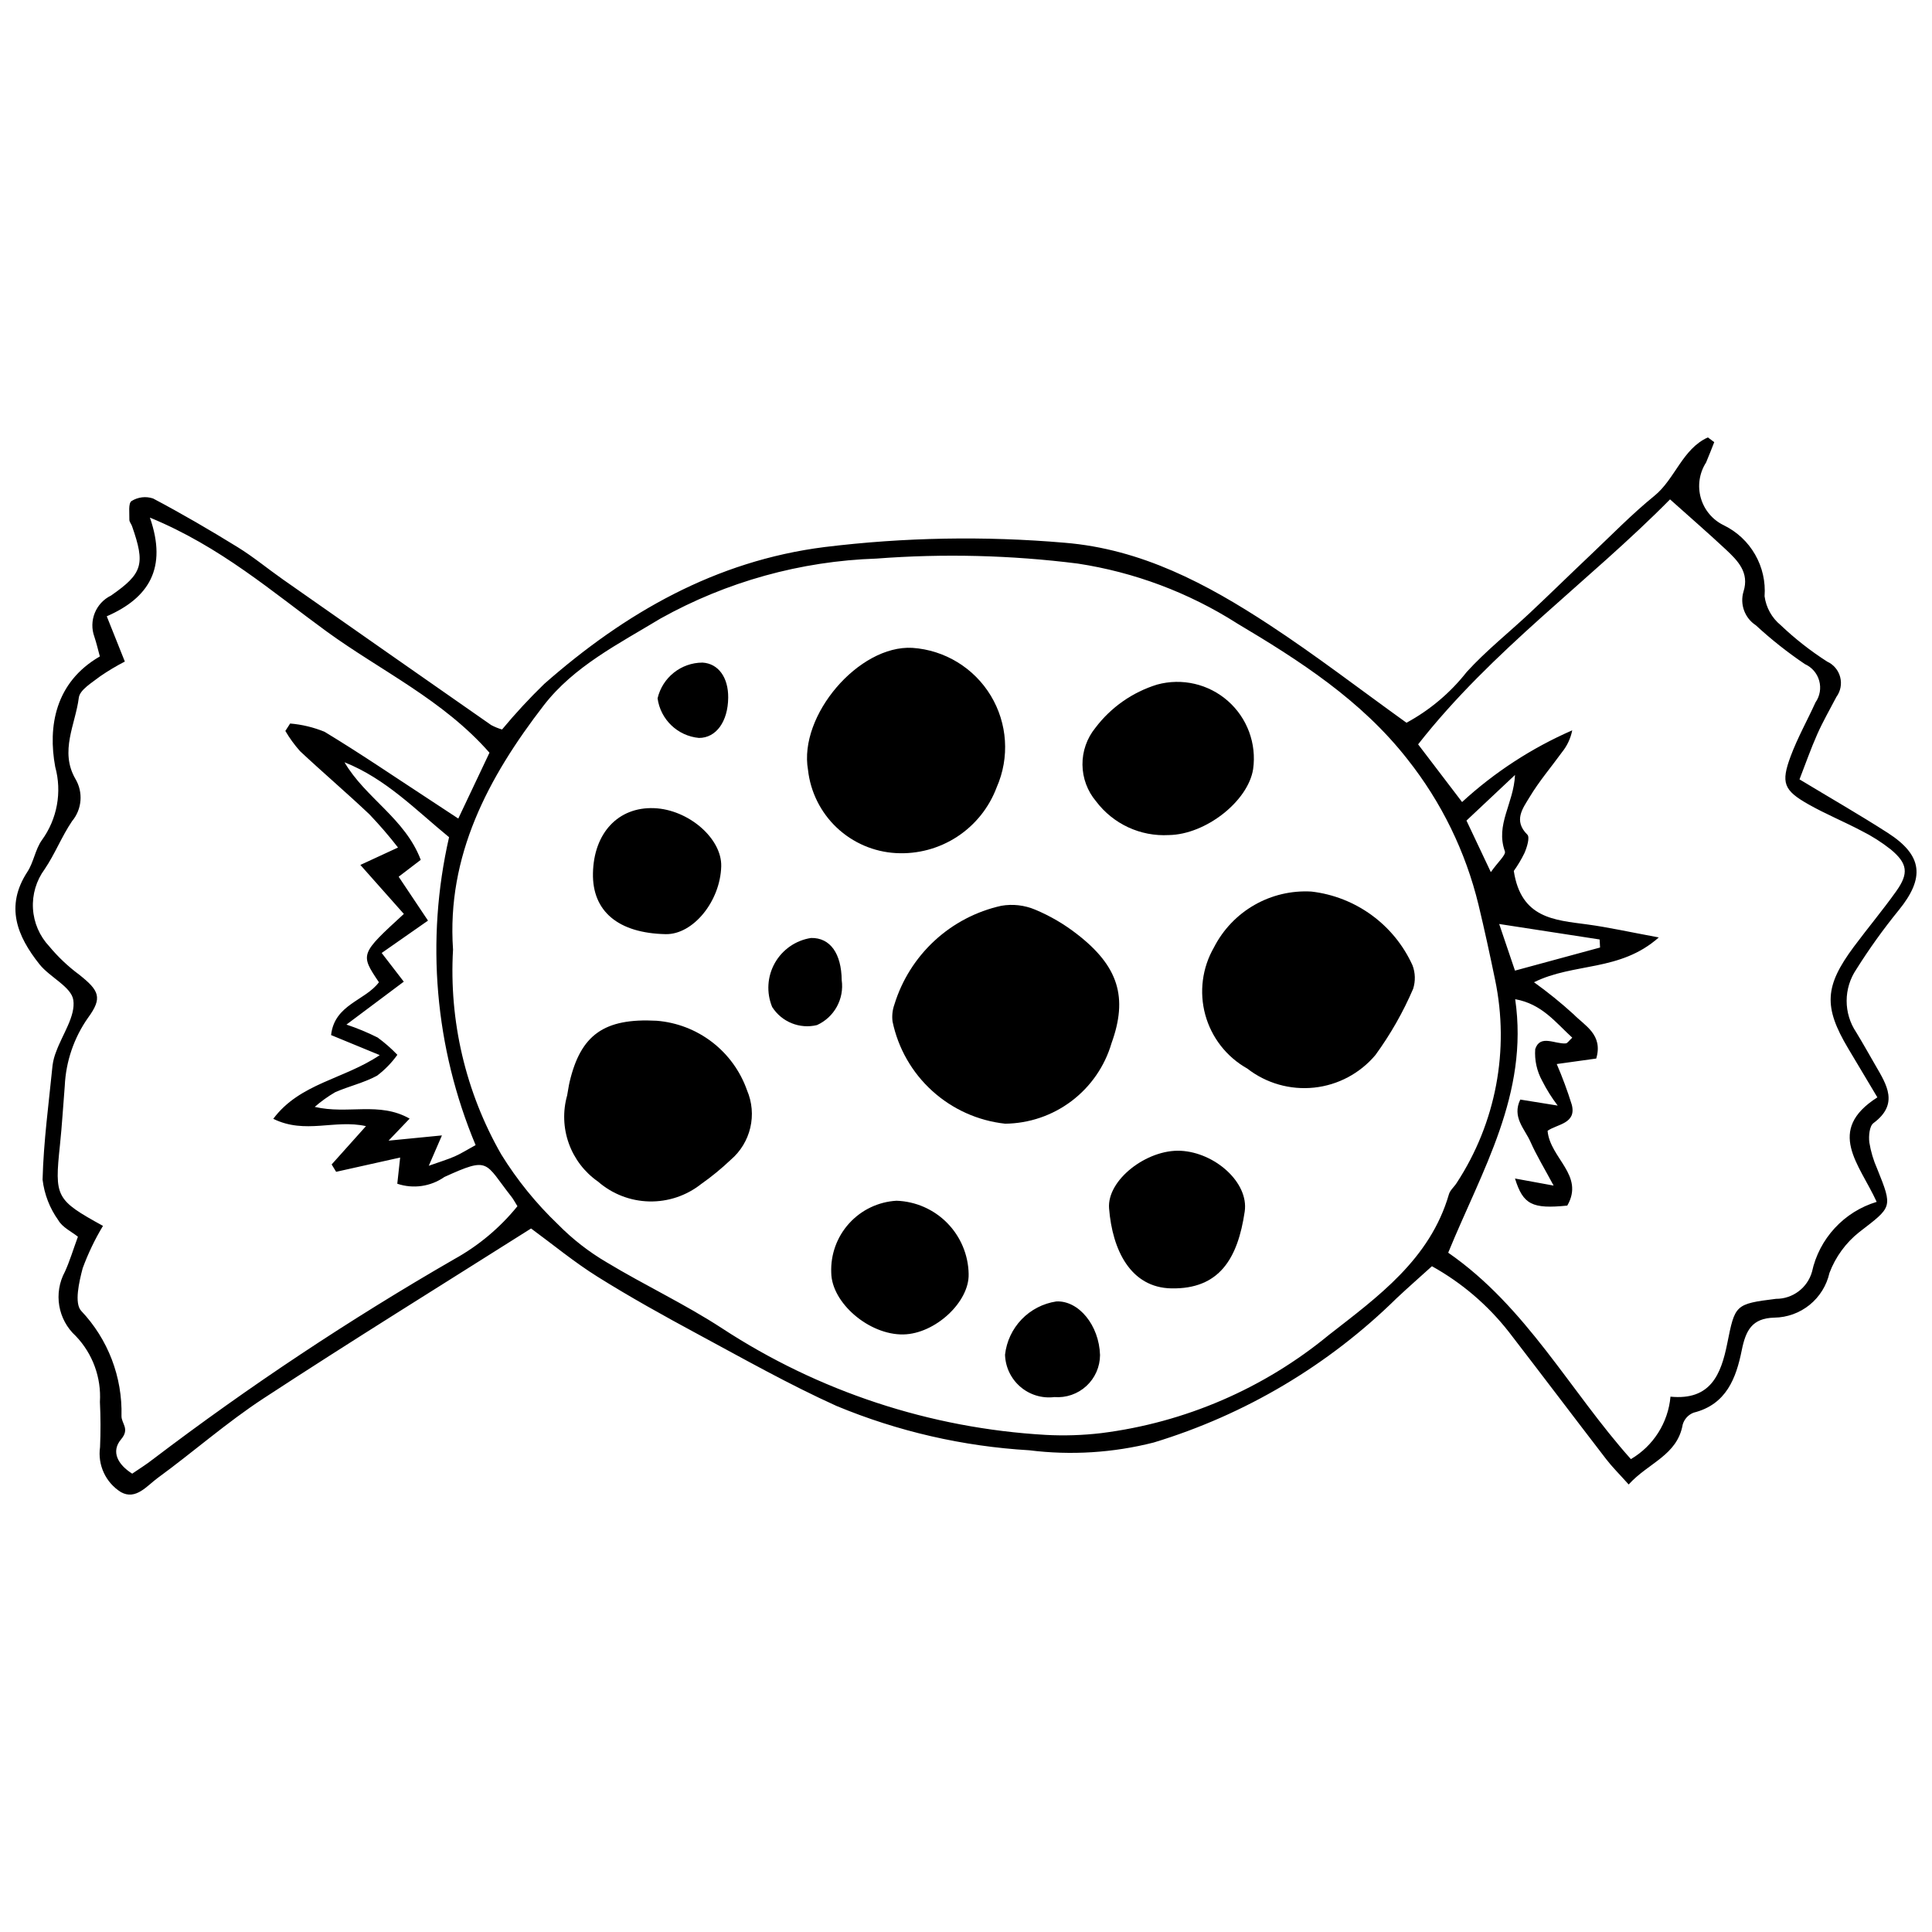
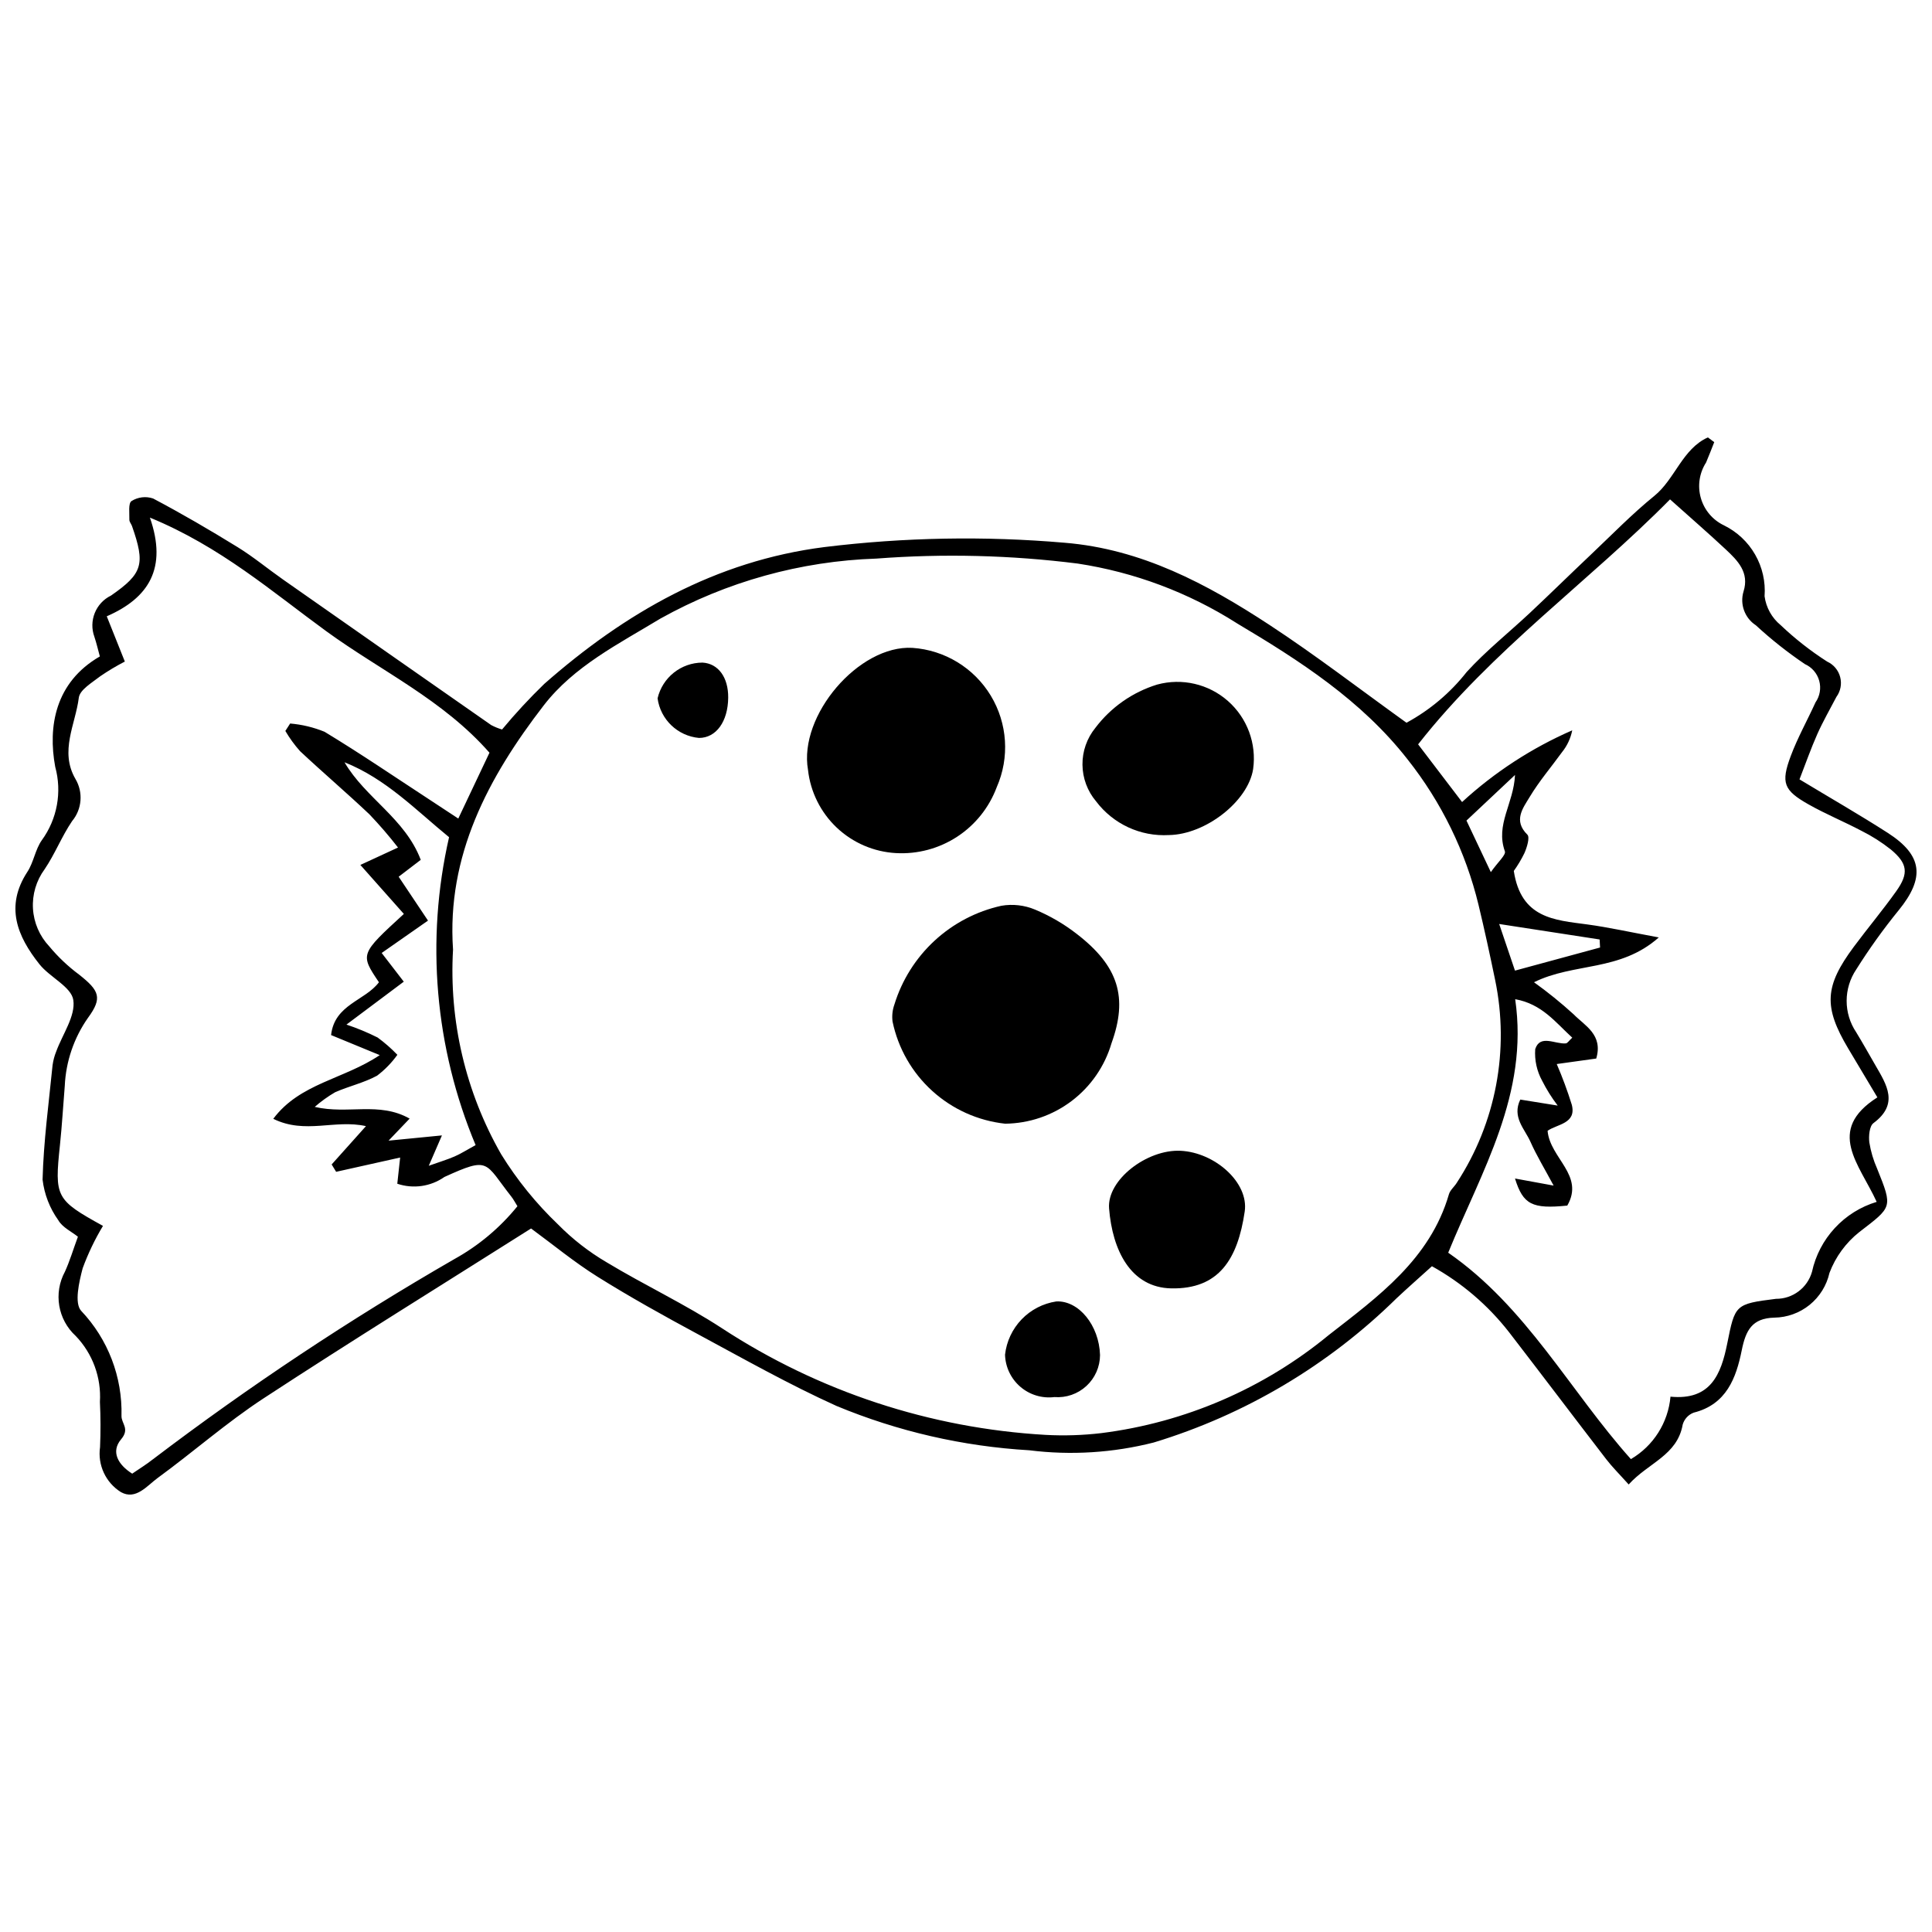
<svg xmlns="http://www.w3.org/2000/svg" width="800px" height="800px" version="1.1" viewBox="144 144 512 512">
  <defs>
    <clipPath id="a">
      <path d="m148.09 259h503.81v282h-503.81z" />
    </clipPath>
  </defs>
  <g clip-path="url(#a)">
    <path d="m523.48 479.56c-3.41 3.082-6.391 5.703-9.285 8.414v-0.004c-18.066 17.797-40.184 30.941-64.449 38.309-10.766 2.738-21.949 3.438-32.973 2.059-17.57-1.027-34.844-5-51.094-11.75-12.598-5.695-24.691-12.527-36.879-19.094-8.945-4.82-17.844-9.762-26.449-15.148-6.176-3.863-11.836-8.551-17.613-12.785-23.688 14.988-47.488 29.703-70.895 45.023-9.77 6.394-18.609 14.195-28.062 21.094-2.82 2.059-5.773 5.953-9.727 3.754-4.047-2.527-6.219-7.203-5.539-11.926 0.172-3.988 0.16-8-0.035-11.988 0.395-6.457-1.926-12.789-6.398-17.461-4.762-4.344-5.945-11.375-2.875-17.043 1.273-2.785 2.152-5.754 3.441-9.27-1.66-1.34-4.102-2.465-5.188-4.363-2.281-3.18-3.715-6.883-4.176-10.77 0.262-10.137 1.648-20.246 2.652-30.359h0.004c0.168-1.219 0.484-2.414 0.945-3.555 1.668-4.594 5.168-9.422 4.547-13.664-0.512-3.512-6.223-6.031-8.98-9.504-5.879-7.398-9.184-15.324-3.184-24.496 1.66-2.535 2.074-5.914 3.816-8.367 4.078-5.602 5.387-12.758 3.551-19.445-1.969-10.645-0.039-22.406 11.828-29.258-0.5-1.82-0.887-3.527-1.441-5.18l0.004 0.004c-1.566-4.234 0.328-8.969 4.383-10.949 8.461-5.867 9.109-8.328 5.578-18.418-0.203-0.578-0.719-1.133-0.703-1.691 0.047-1.719-0.328-4.348 0.57-4.941l0.004-0.004c1.707-1.074 3.805-1.324 5.715-0.68 7.609 4.023 15.062 8.367 22.391 12.887 4.184 2.578 8 5.754 12.035 8.582 18.383 12.887 36.781 25.75 55.195 38.594v-0.004c0.91 0.48 1.867 0.871 2.856 1.16 3.508-4.223 7.238-8.254 11.176-12.074 21.426-18.836 45.387-32.609 74.277-36.273 21.113-2.586 42.434-2.973 63.625-1.145 20.363 1.652 37.727 10.91 54.285 21.77 12.305 8.066 23.992 17.074 36.324 25.934l0.004-0.004c6.184-3.352 11.621-7.934 15.965-13.469 5.144-5.644 11.203-10.449 16.793-15.695 5.379-5.051 10.641-10.223 16.004-15.293 5.586-5.285 10.969-10.832 16.926-15.668 5.473-4.441 7.43-12.453 14.18-15.488l1.684 1.254c-0.719 1.805-1.402 3.625-2.168 5.406v-0.004c-1.789 2.789-2.293 6.207-1.387 9.395 0.906 3.184 3.137 5.824 6.125 7.25 3.469 1.699 6.348 4.394 8.266 7.746 1.922 3.348 2.793 7.195 2.504 11.047 0.402 2.992 1.922 5.727 4.254 7.644 3.797 3.609 7.926 6.848 12.332 9.672 1.707 0.777 2.977 2.281 3.449 4.098 0.477 1.816 0.109 3.746-1 5.262-1.707 3.277-3.562 6.492-5.062 9.863-1.715 3.856-3.106 7.856-4.715 11.988 8.277 5 15.965 9.406 23.406 14.191 9.273 5.965 9.859 11.906 2.891 20.484h-0.004c-4.07 5-7.828 10.242-11.258 15.699-1.652 2.457-2.539 5.348-2.543 8.309-0.004 2.961 0.871 5.856 2.519 8.316 1.766 2.891 3.41 5.852 5.109 8.781 3.012 5.191 6.273 10.27-0.52 15.316-1.074 0.797-1.297 3.414-1.098 5.094 0.387 2.418 1.09 4.777 2.086 7.016 4.184 10.383 3.965 10.043-4.731 16.758h-0.004c-3.566 2.828-6.301 6.57-7.914 10.828-0.75 3.332-2.602 6.312-5.25 8.465-2.652 2.148-5.953 3.344-9.367 3.391-5.934 0.148-7.57 3.414-8.629 8.645-1.48 7.336-4.047 14.359-12.738 16.531-1.406 0.531-2.481 1.695-2.906 3.141-1.441 8.223-9.102 10.117-14.32 15.898-2.449-2.738-4.352-4.613-5.961-6.707-8.637-11.219-17.164-22.523-25.809-33.738v0.004c-5.559-7.106-12.484-13.02-20.371-17.398zm-259.42-83.934c-1.098 18.949 3.336 37.809 12.762 54.281 4.203 6.801 9.254 13.031 15.031 18.551 3.863 3.926 8.227 7.324 12.98 10.105 10.008 6.039 20.672 11.031 30.445 17.406 25.645 16.789 55.254 26.547 85.859 28.293 4.918 0.266 9.848 0.105 14.738-0.473 22.148-2.793 43.051-11.809 60.281-26.004 13.031-10.164 26.824-20.07 31.824-37.289 0.324-1.113 1.426-1.984 2.07-3.027 10.387-15.883 14.043-35.242 10.164-53.824-1.371-6.637-2.805-13.266-4.391-19.855-3.406-14.074-9.832-27.238-18.832-38.582-12.23-15.641-28.621-26.172-45.25-36.059l0.004-0.004c-12.793-8.129-27.133-13.504-42.113-15.789-17.703-2.238-35.582-2.68-53.371-1.324-20.07 0.664-39.691 6.113-57.23 15.891-11.031 6.688-22.91 12.613-30.945 23.027-14.734 19.094-25.742 39.836-24.027 64.676zm377.28 66.883c-4.566-10.016-13.602-18.906 0.184-27.695-2.731-4.578-5.231-8.762-7.727-12.949-6.566-11.023-6.297-16.496 1.496-26.973 3.676-4.941 7.644-9.676 11.215-14.691 3.391-4.762 3.047-7.359-1.445-11.102v0.004c-2.414-1.906-5.019-3.562-7.773-4.934-4.621-2.441-9.488-4.434-14.031-7.008-6.574-3.723-7.348-5.688-4.699-12.789 1.824-4.883 4.406-9.477 6.57-14.238v0.004c1.164-1.668 1.523-3.769 0.98-5.727-0.539-1.961-1.93-3.578-3.785-4.41-4.59-3.098-8.941-6.539-13.008-10.297-2.949-1.922-4.281-5.559-3.269-8.934 1.602-5.055-1.527-8.195-4.711-11.172-4.539-4.242-9.238-8.316-14.758-13.258-21.449 21.738-47.18 39.93-66.762 64.922 3.797 4.984 7.613 9.988 11.652 15.289h-0.004c8.609-7.91 18.477-14.332 29.191-19.004-0.414 2.106-1.332 4.078-2.676 5.75-2.883 3.977-6.102 7.742-8.617 11.934-1.766 2.945-4.391 6.223-0.594 9.965 0.699 0.691-0.105 3.367-0.777 4.875v0.004c-0.805 1.652-1.75 3.238-2.82 4.734 1.91 12.598 10.828 13.012 19.445 14.172 5.648 0.762 11.23 2.019 18.98 3.449-10.285 9.133-22.488 6.629-33.066 11.875v0.004c3.652 2.621 7.148 5.449 10.473 8.477 2.981 3.047 7.883 5.391 6.016 11.738l-10.465 1.457h-0.004c1.516 3.523 2.848 7.121 3.988 10.781 1.305 5.051-3.938 5.137-6.414 6.914 0.637 7.285 9.863 11.773 5.219 19.82-9.293 0.938-11.711-0.266-13.855-7.176l10.238 1.875c-2.461-4.594-4.551-8.012-6.16-11.641-1.508-3.402-4.93-6.492-2.676-11.156l9.914 1.594c-1.57-2.059-2.949-4.258-4.117-6.57-1.41-2.562-2.051-5.477-1.84-8.395 1.297-3.988 5.277-1.262 8.113-1.516 0.438-0.039 0.816-0.699 1.703-1.516-4.445-4.055-8.027-8.93-15.125-10.195 3.656 25.145-8.879 45.461-17.75 67.18 20.758 14.371 32.316 36.715 48.414 54.703l0.004-0.004c5.965-3.496 9.871-9.66 10.488-16.547 10.652 1.051 13.402-5.949 15.031-14.043 2.074-10.316 2.039-10.527 12.926-11.883 4.426 0.027 8.324-2.894 9.539-7.148 0.941-4.34 3.031-8.348 6.047-11.609 3.012-3.262 6.848-5.66 11.102-6.941zm-470.05 6.363c-2.148 3.566-3.949 7.324-5.383 11.23-0.965 3.656-2.246 9.25-0.402 11.277 7.125 7.512 10.969 17.547 10.691 27.895-0.012 2.004 2.258 3.363-0.094 6.144-2.781 3.293-0.84 6.731 2.934 9.117 1.98-1.363 3.809-2.473 5.465-3.793v0.004c25.504-19.375 52.211-37.109 79.957-53.102 6.402-3.547 12.059-8.297 16.668-13.984-0.633-1.008-1.047-1.824-1.602-2.527-7.18-9.125-5.652-10.723-17.734-5.231h-0.004c-3.644 2.555-8.285 3.223-12.5 1.801l0.758-6.945c-6.113 1.363-11.539 2.574-16.965 3.785l-1.188-1.949 9.094-10.156c-8.281-1.855-16.082 2.242-24.566-1.941 7.062-9.445 18.684-10.461 28.219-16.879-5.062-2.086-8.891-3.664-12.898-5.312 0.898-8.133 9-9.086 12.68-13.996-5.008-7.453-5.008-7.453 6.606-18.109-3.648-4.109-7.305-8.227-11.527-12.984l9.977-4.613c-2.367-3.055-4.894-5.984-7.562-8.781-6.035-5.719-12.375-11.113-18.441-16.797l0.004-0.004c-1.457-1.641-2.75-3.422-3.859-5.316l1.273-1.969h0.004c3.129 0.262 6.203 1.004 9.113 2.191 9.457 5.723 18.602 11.961 27.859 18.008 2.41 1.574 4.809 3.164 7.582 4.988 3.16-6.668 5.762-12.164 8.266-17.449-12.332-14.047-28.812-21.691-43.191-32.156-14.441-10.512-28.051-22.43-46.801-30.152 4.684 13.426-0.316 21.312-11.43 26.156l4.789 11.992v0.004c-2.25 1.16-4.426 2.461-6.516 3.894-2.144 1.676-5.414 3.57-5.68 5.684-0.891 7.094-5.141 14.172-0.902 21.516 2.113 3.543 1.758 8.031-0.883 11.195-2.734 4.039-4.539 8.707-7.273 12.746-2.219 3.012-3.312 6.707-3.09 10.441 0.223 3.734 1.75 7.273 4.316 10 2.328 2.805 4.988 5.32 7.918 7.492 5.371 4.246 6.219 6.156 2.363 11.426v-0.004c-3.734 5.309-5.875 11.574-6.172 18.059-0.43 5.215-0.727 10.445-1.273 15.645-1.457 13.859-1.156 14.535 11.402 21.461zm64.527-53.348v0.004c2.832 0.941 5.59 2.086 8.258 3.426 1.875 1.371 3.625 2.902 5.231 4.582-1.504 2.106-3.316 3.969-5.379 5.531-3.473 1.891-7.473 2.781-11.117 4.387-1.922 1.121-3.731 2.422-5.402 3.883 8.812 2.062 17.055-1.477 25.148 3.106l-5.582 5.84 14.141-1.387-3.484 8.043c2.902-1.031 4.926-1.637 6.852-2.473 1.641-0.715 3.168-1.695 5.559-3.004v0.004c-10.809-25.801-13.266-54.336-7.035-81.602-8.738-7.133-16.723-15.492-27.707-19.852 5.539 9.484 16.051 14.883 20.203 25.855l-5.852 4.473c2.625 3.93 4.945 7.398 7.773 11.629-4.562 3.188-8.391 5.863-12.277 8.578l5.859 7.606zm305.48-26.66c1.77 5.227 2.969 8.77 4.188 12.359l22.547-6.121-0.113-2.133c-8.234-1.266-16.461-2.535-26.625-4.102zm4.199-39.496c-4.293 4.035-8.582 8.066-12.867 12.094 2.184 4.625 4.07 8.613 6.457 13.66 1.895-2.711 4.059-4.559 3.719-5.519-2.539-7.113 2.336-12.609 2.688-20.23z" />
  </g>
  <path d="m410.36 441.79c-7.195-0.785-13.957-3.828-19.316-8.695-5.359-4.863-9.039-11.301-10.512-18.387-0.191-1.52-0.023-3.059 0.492-4.5 1.988-6.477 5.66-12.312 10.641-16.91 4.977-4.598 11.086-7.793 17.703-9.258 3.019-0.52 6.121-0.168 8.949 1.02 3.953 1.652 7.676 3.824 11.059 6.457 11.105 8.57 13.551 16.863 9.191 28.934-1.793 6.109-5.5 11.484-10.582 15.328-5.078 3.844-11.258 5.949-17.625 6.012z" />
  <path d="m381.47 370.08c-5.871-0.316-11.441-2.707-15.715-6.742-4.273-4.039-6.977-9.461-7.625-15.305-2.535-14.426 13.473-33.141 27.668-32.344 8.57 0.586 16.316 5.312 20.766 12.66 4.445 7.352 5.035 16.406 1.578 24.27-2.004 5.375-5.672 9.969-10.469 13.109-4.801 3.141-10.477 4.668-16.203 4.352z" />
-   <path d="m491.52 380.27c11.746 1.355 21.926 8.777 26.809 19.547 0.758 1.996 0.816 4.191 0.168 6.227-2.664 6.203-6.016 12.086-9.992 17.543-4.098 4.875-9.926 7.973-16.262 8.641-6.336 0.668-12.68-1.141-17.707-5.055-5.461-3.066-9.465-8.191-11.121-14.23-1.652-6.039-0.82-12.488 2.316-17.906 2.406-4.695 6.125-8.59 10.703-11.211 4.578-2.621 9.816-3.856 15.086-3.555z" />
-   <path d="m318.03 414.51c5.348 0.43 10.457 2.398 14.707 5.672 4.25 3.273 7.461 7.707 9.238 12.77 1.336 3.125 1.637 6.598 0.859 9.906-0.777 3.309-2.586 6.285-5.172 8.492-2.453 2.328-5.074 4.477-7.84 6.422-3.918 3.106-8.797 4.738-13.789 4.621-4.996-0.117-9.793-1.98-13.559-5.262-3.566-2.488-6.269-6.019-7.734-10.109-1.465-4.094-1.621-8.539-0.441-12.723 0.242-1.207 0.379-2.434 0.664-3.629 2.938-12.359 9.066-16.922 23.066-16.16z" />
  <path d="m453.76 365.3c-7.519 0.43-14.754-2.926-19.289-8.938-2.297-2.715-3.574-6.152-3.606-9.711-0.035-3.559 1.18-7.019 3.43-9.777 4.117-5.441 9.84-9.449 16.363-11.457 6.586-1.797 13.629-0.16 18.75 4.348 5.121 4.512 7.633 11.293 6.684 18.051-1.332 8.527-12.578 17.34-22.332 17.484z" />
  <path d="m456.85 448.97c9.105 0.43 18.141 8.422 17.012 16.098-1.848 12.578-6.793 20.605-19.445 20.367-10.797-0.203-15.625-10.145-16.5-21.188-0.598-7.566 10.051-15.699 18.934-15.277z" />
-   <path d="m400.7 481.63c0.207 7.422-8.883 15.844-17.281 16.008-9.07 0.18-19.031-8.336-19.129-16.355v0.004c-0.199-4.812 1.504-9.512 4.738-13.078 3.234-3.57 7.742-5.723 12.551-6 5.07 0.172 9.879 2.281 13.438 5.894 3.559 3.617 5.594 8.457 5.684 13.527z" />
-   <path d="m320.41 391.56c-12.555-0.258-19.469-6.047-19.27-16.137 0.207-10.676 6.699-17.605 16.168-17.254 9.133 0.34 18.027 8.035 17.824 15.426-0.254 9.293-7.484 18.113-14.723 17.965z" />
  <path d="m423.43 514.24c-3.258 0.402-6.531-0.586-9.023-2.723s-3.969-5.227-4.062-8.508c0.395-3.523 1.941-6.812 4.398-9.367 2.457-2.551 5.688-4.219 9.191-4.746 5.949-0.285 11.348 6.336 11.586 14.207-0.012 3.117-1.32 6.09-3.617 8.203-2.293 2.113-5.363 3.176-8.473 2.934z" />
-   <path d="m367.06 403.73c0.707 4.992-1.961 9.852-6.555 11.93-4.578 1.105-9.352-0.824-11.875-4.801-1.562-3.785-1.301-8.078 0.711-11.648 2.012-3.566 5.547-6.016 9.594-6.637 5.113-0.109 8.047 4.176 8.125 11.156z" />
  <path d="m336.98 328.88c-0.055 6.348-3.203 10.688-7.746 10.68h-0.004c-5.652-0.523-10.199-4.875-10.965-10.496 1.297-5.535 6.223-9.453 11.906-9.469 4.172 0.242 6.856 3.902 6.809 9.285z" />
</svg>